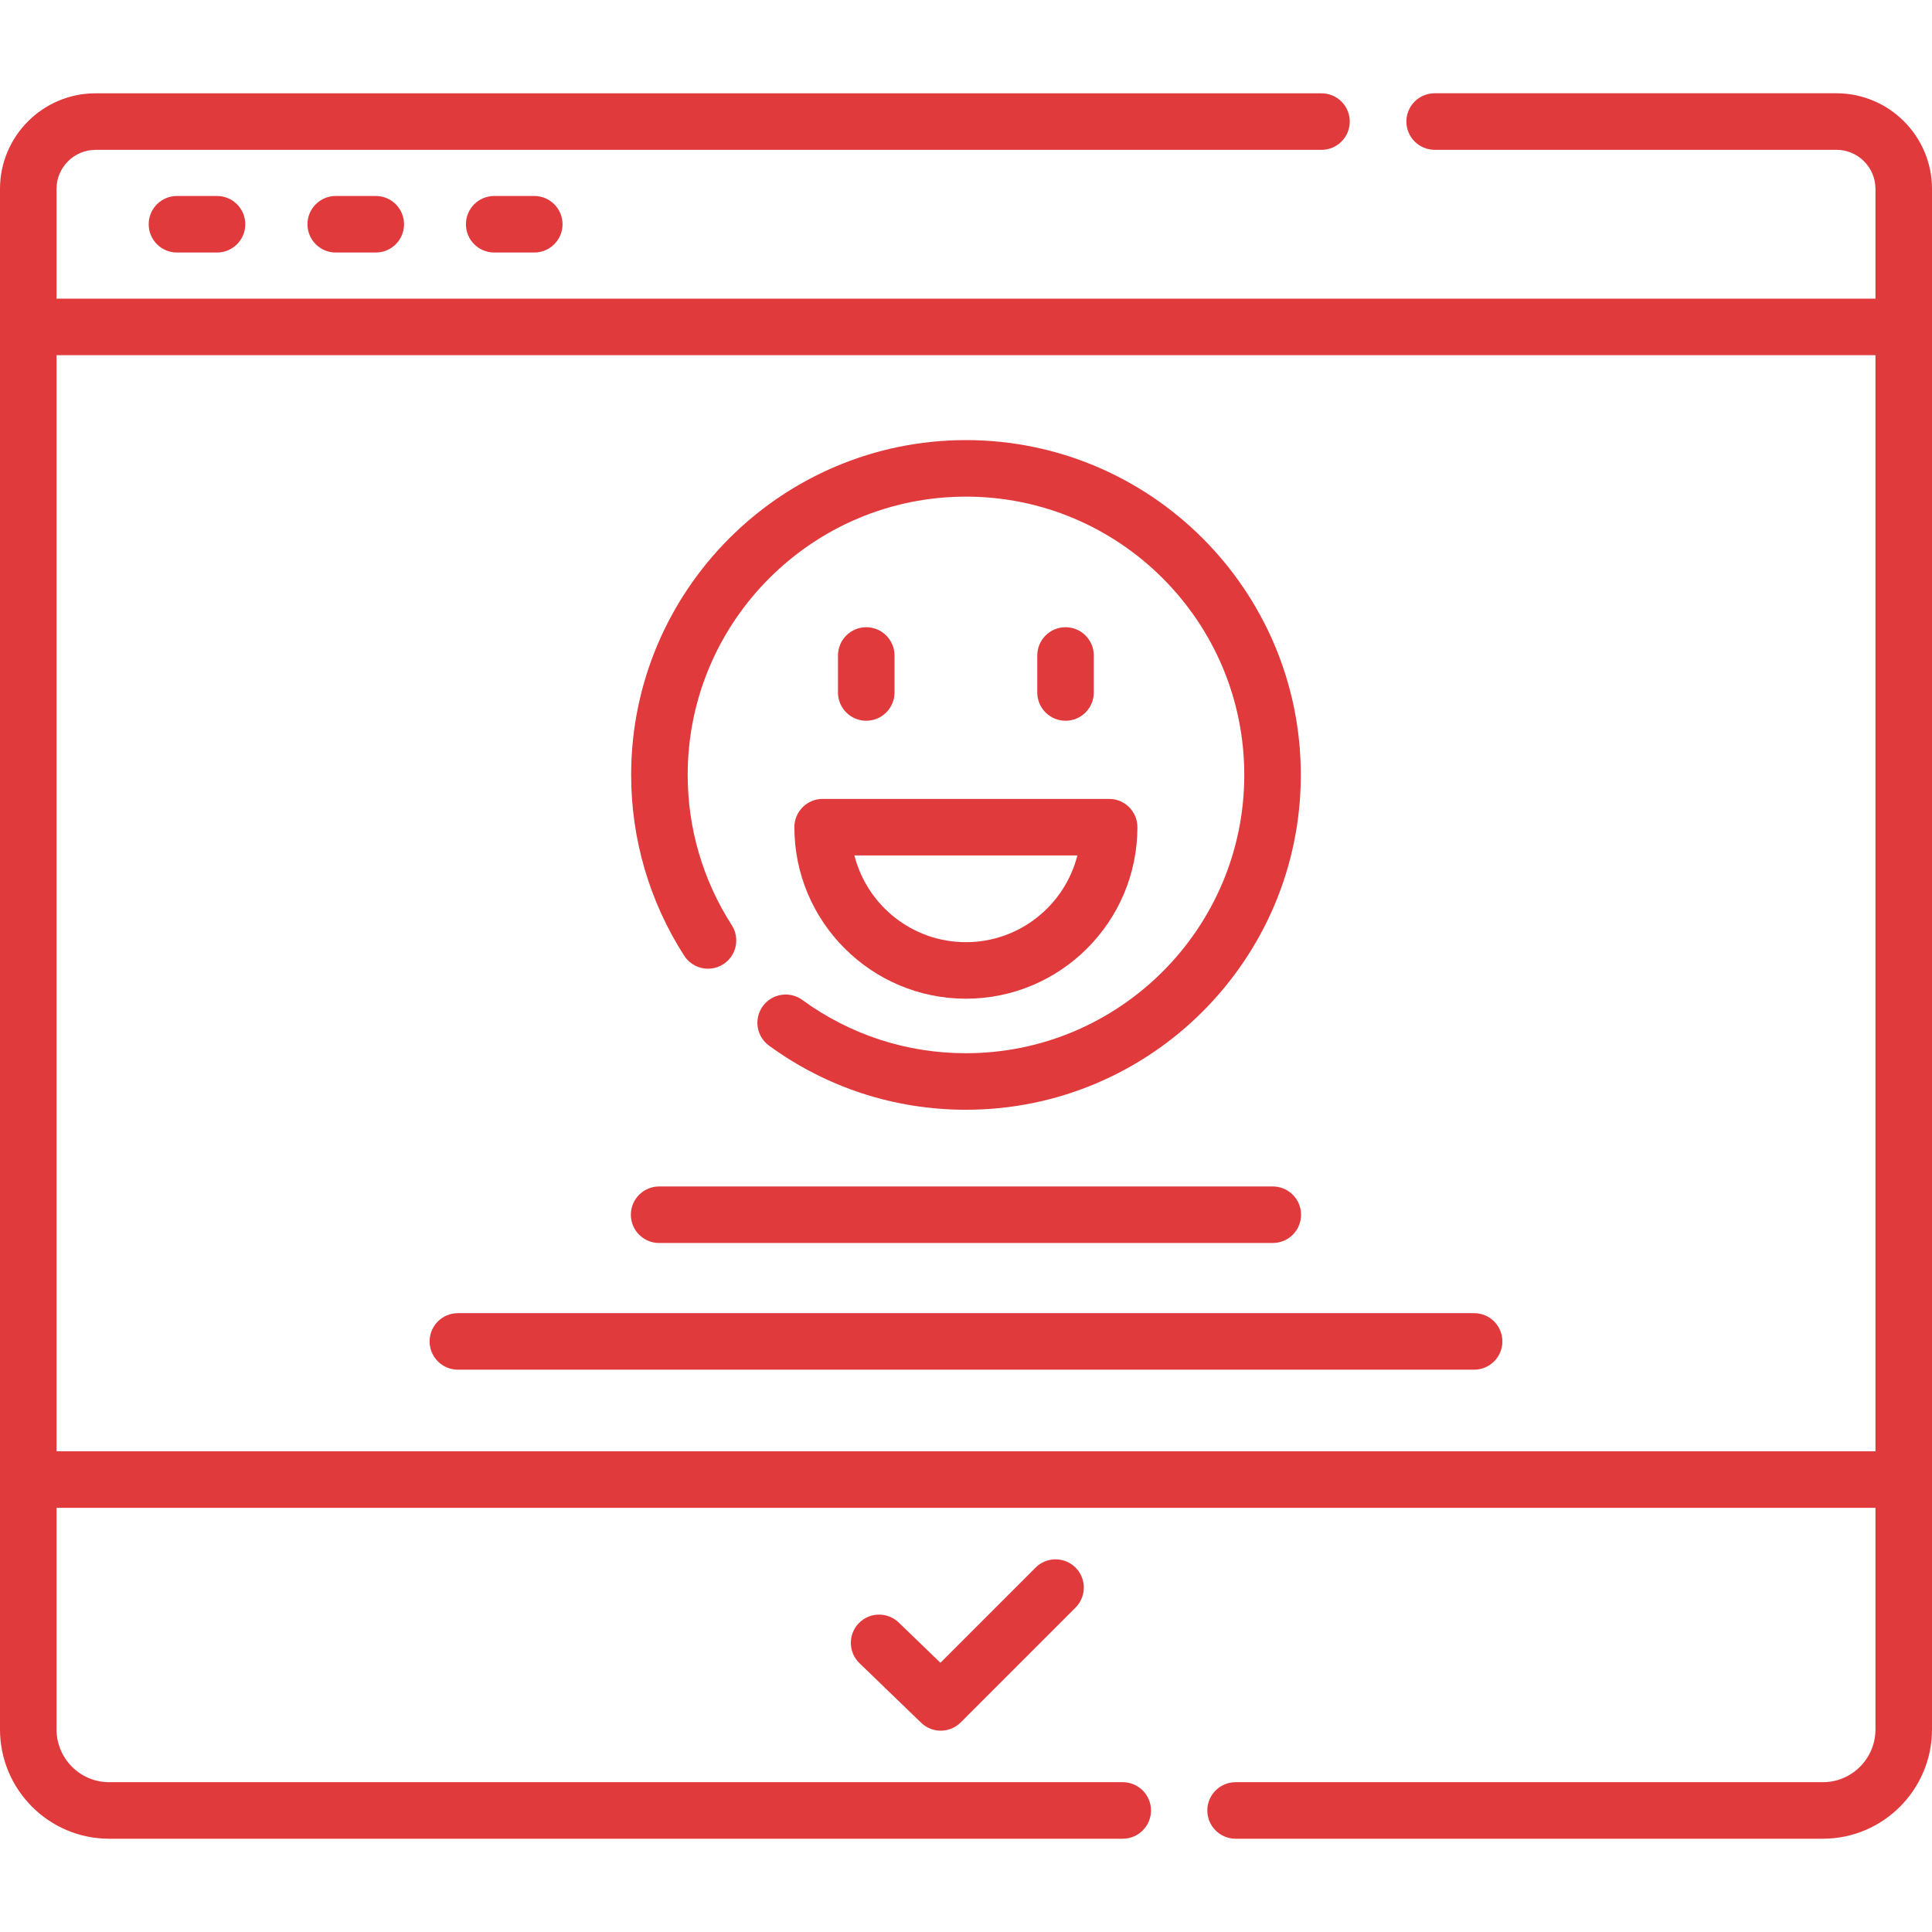
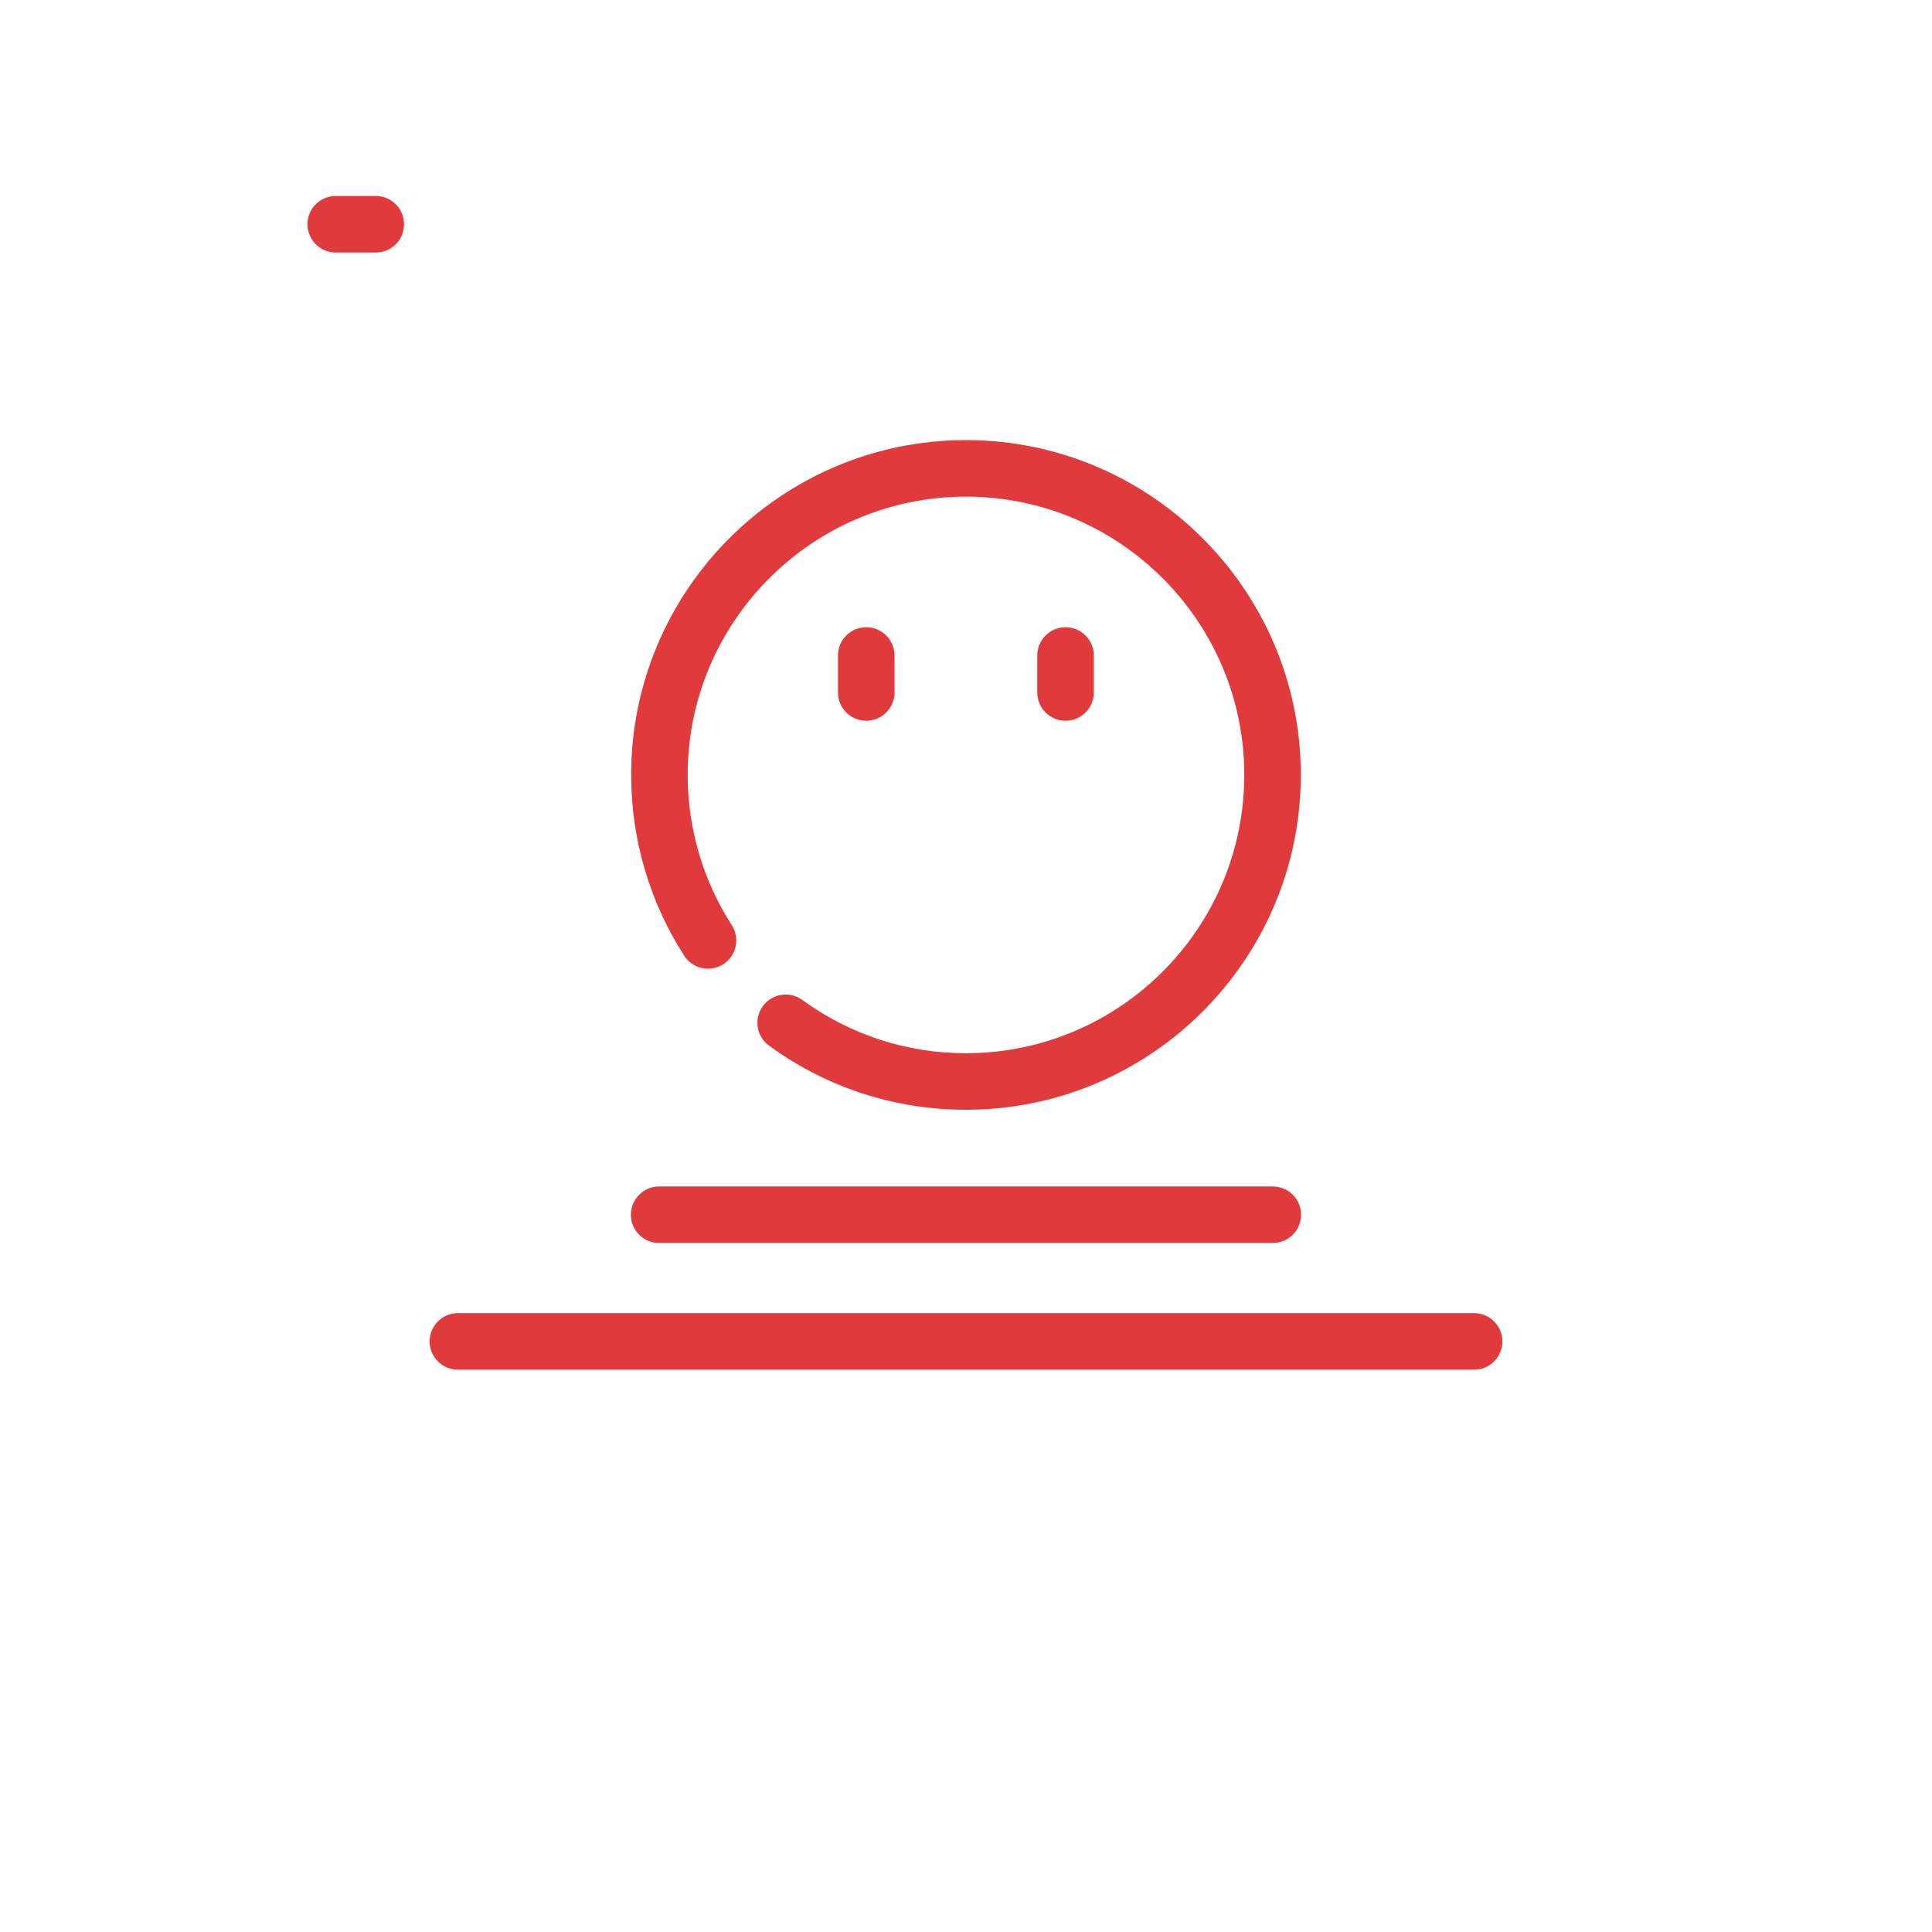
<svg xmlns="http://www.w3.org/2000/svg" width="54" height="54" viewBox="0 0 54 54" fill="none">
  <path d="M18.423 34.742H35.575C36.011 34.742 36.365 34.389 36.365 33.952C36.365 33.516 36.011 33.162 35.575 33.162H18.423C17.986 33.162 17.633 33.516 17.633 33.952C17.633 34.389 17.986 34.742 18.423 34.742Z" fill="#E03A3C" />
  <path d="M41.203 36.703H12.798C12.361 36.703 12.008 37.057 12.008 37.493C12.008 37.929 12.361 38.283 12.798 38.283H41.203C41.639 38.283 41.992 37.929 41.992 37.493C41.992 37.057 41.639 36.703 41.203 36.703Z" fill="#E03A3C" />
-   <path d="M4.946 5.478C4.51 5.478 4.156 5.831 4.156 6.268C4.156 6.704 4.51 7.058 4.946 7.058H6.066C6.502 7.058 6.856 6.704 6.856 6.268C6.856 5.831 6.502 5.478 6.066 5.478H4.946Z" fill="#E03A3C" />
  <path d="M9.384 5.478C8.947 5.478 8.594 5.831 8.594 6.268C8.594 6.704 8.947 7.058 9.384 7.058H10.503C10.94 7.058 11.293 6.704 11.293 6.268C11.293 5.831 10.94 5.478 10.503 5.478H9.384Z" fill="#E03A3C" />
-   <path d="M13.813 5.478C13.377 5.478 13.023 5.831 13.023 6.268C13.023 6.704 13.377 7.058 13.813 7.058H14.933C15.369 7.058 15.723 6.704 15.723 6.268C15.723 5.831 15.369 5.478 14.933 5.478H13.813Z" fill="#E03A3C" />
-   <path d="M51.328 2.607H40.099C39.663 2.607 39.309 2.961 39.309 3.397C39.309 3.834 39.663 4.187 40.099 4.187H51.328C51.93 4.187 52.42 4.677 52.42 5.28V8.348H1.58V5.28C1.58 4.678 2.07 4.188 2.672 4.188H36.936C37.373 4.188 37.726 3.834 37.726 3.398C37.726 2.961 37.373 2.608 36.936 2.608H2.672C1.199 2.607 0 3.806 0 5.28V48.337C0 50.022 1.368 51.393 3.05 51.393H31.381C31.817 51.393 32.171 51.039 32.171 50.603C32.171 50.167 31.817 49.813 31.381 49.813H3.05C2.239 49.813 1.58 49.151 1.58 48.337V42.144H52.42V48.337C52.42 49.151 51.761 49.813 50.95 49.813H34.535C34.099 49.813 33.745 50.167 33.745 50.603C33.745 51.039 34.099 51.393 34.535 51.393H50.95C52.632 51.393 54 50.022 54 48.337V5.28C54 3.806 52.801 2.607 51.328 2.607ZM1.58 40.564V9.928H52.42V40.564H1.58V40.564Z" fill="#E03A3C" />
-   <path d="M28.945 43.815L26.285 46.475L25.12 45.351C24.806 45.048 24.306 45.056 24.003 45.37C23.7 45.684 23.709 46.184 24.023 46.487L25.746 48.151C25.899 48.299 26.097 48.373 26.294 48.373C26.497 48.373 26.699 48.295 26.853 48.141L30.062 44.932C30.37 44.624 30.37 44.124 30.062 43.815C29.753 43.507 29.253 43.507 28.945 43.815Z" fill="#E03A3C" />
  <path d="M25.002 19.355V18.321C25.002 17.885 24.648 17.531 24.212 17.531C23.776 17.531 23.422 17.885 23.422 18.321V19.355C23.422 19.791 23.776 20.145 24.212 20.145C24.648 20.145 25.002 19.791 25.002 19.355Z" fill="#E03A3C" />
  <path d="M30.572 19.355V18.321C30.572 17.885 30.219 17.531 29.782 17.531C29.346 17.531 28.992 17.885 28.992 18.321V19.355C28.992 19.791 29.346 20.145 29.782 20.145C30.219 20.145 30.572 19.791 30.572 19.355Z" fill="#E03A3C" />
-   <path d="M22.203 23.12C22.203 25.764 24.354 27.914 26.997 27.914C29.641 27.914 31.791 25.764 31.791 23.12C31.791 22.684 31.438 22.33 31.002 22.33H22.993C22.557 22.33 22.203 22.684 22.203 23.12ZM30.113 23.91C29.76 25.302 28.497 26.334 26.997 26.334C25.498 26.334 24.234 25.302 23.881 23.91L30.113 23.91Z" fill="#E03A3C" />
  <path d="M20.216 26.95C20.583 26.714 20.689 26.226 20.453 25.859C19.647 24.604 19.221 23.152 19.221 21.659C19.221 17.37 22.71 13.881 26.999 13.881C31.288 13.881 34.778 17.37 34.778 21.659C34.778 25.948 31.288 29.438 26.999 29.438C25.343 29.438 23.762 28.923 22.425 27.949C22.073 27.692 21.578 27.77 21.321 28.122C21.064 28.475 21.142 28.969 21.495 29.226C23.103 30.398 25.007 31.018 26.999 31.018C32.159 31.018 36.358 26.82 36.358 21.659C36.358 16.499 32.159 12.301 26.999 12.301C21.839 12.301 17.641 16.499 17.641 21.659C17.641 23.456 18.154 25.203 19.124 26.713C19.36 27.08 19.849 27.186 20.216 26.95Z" fill="#E03A3C" />
</svg>